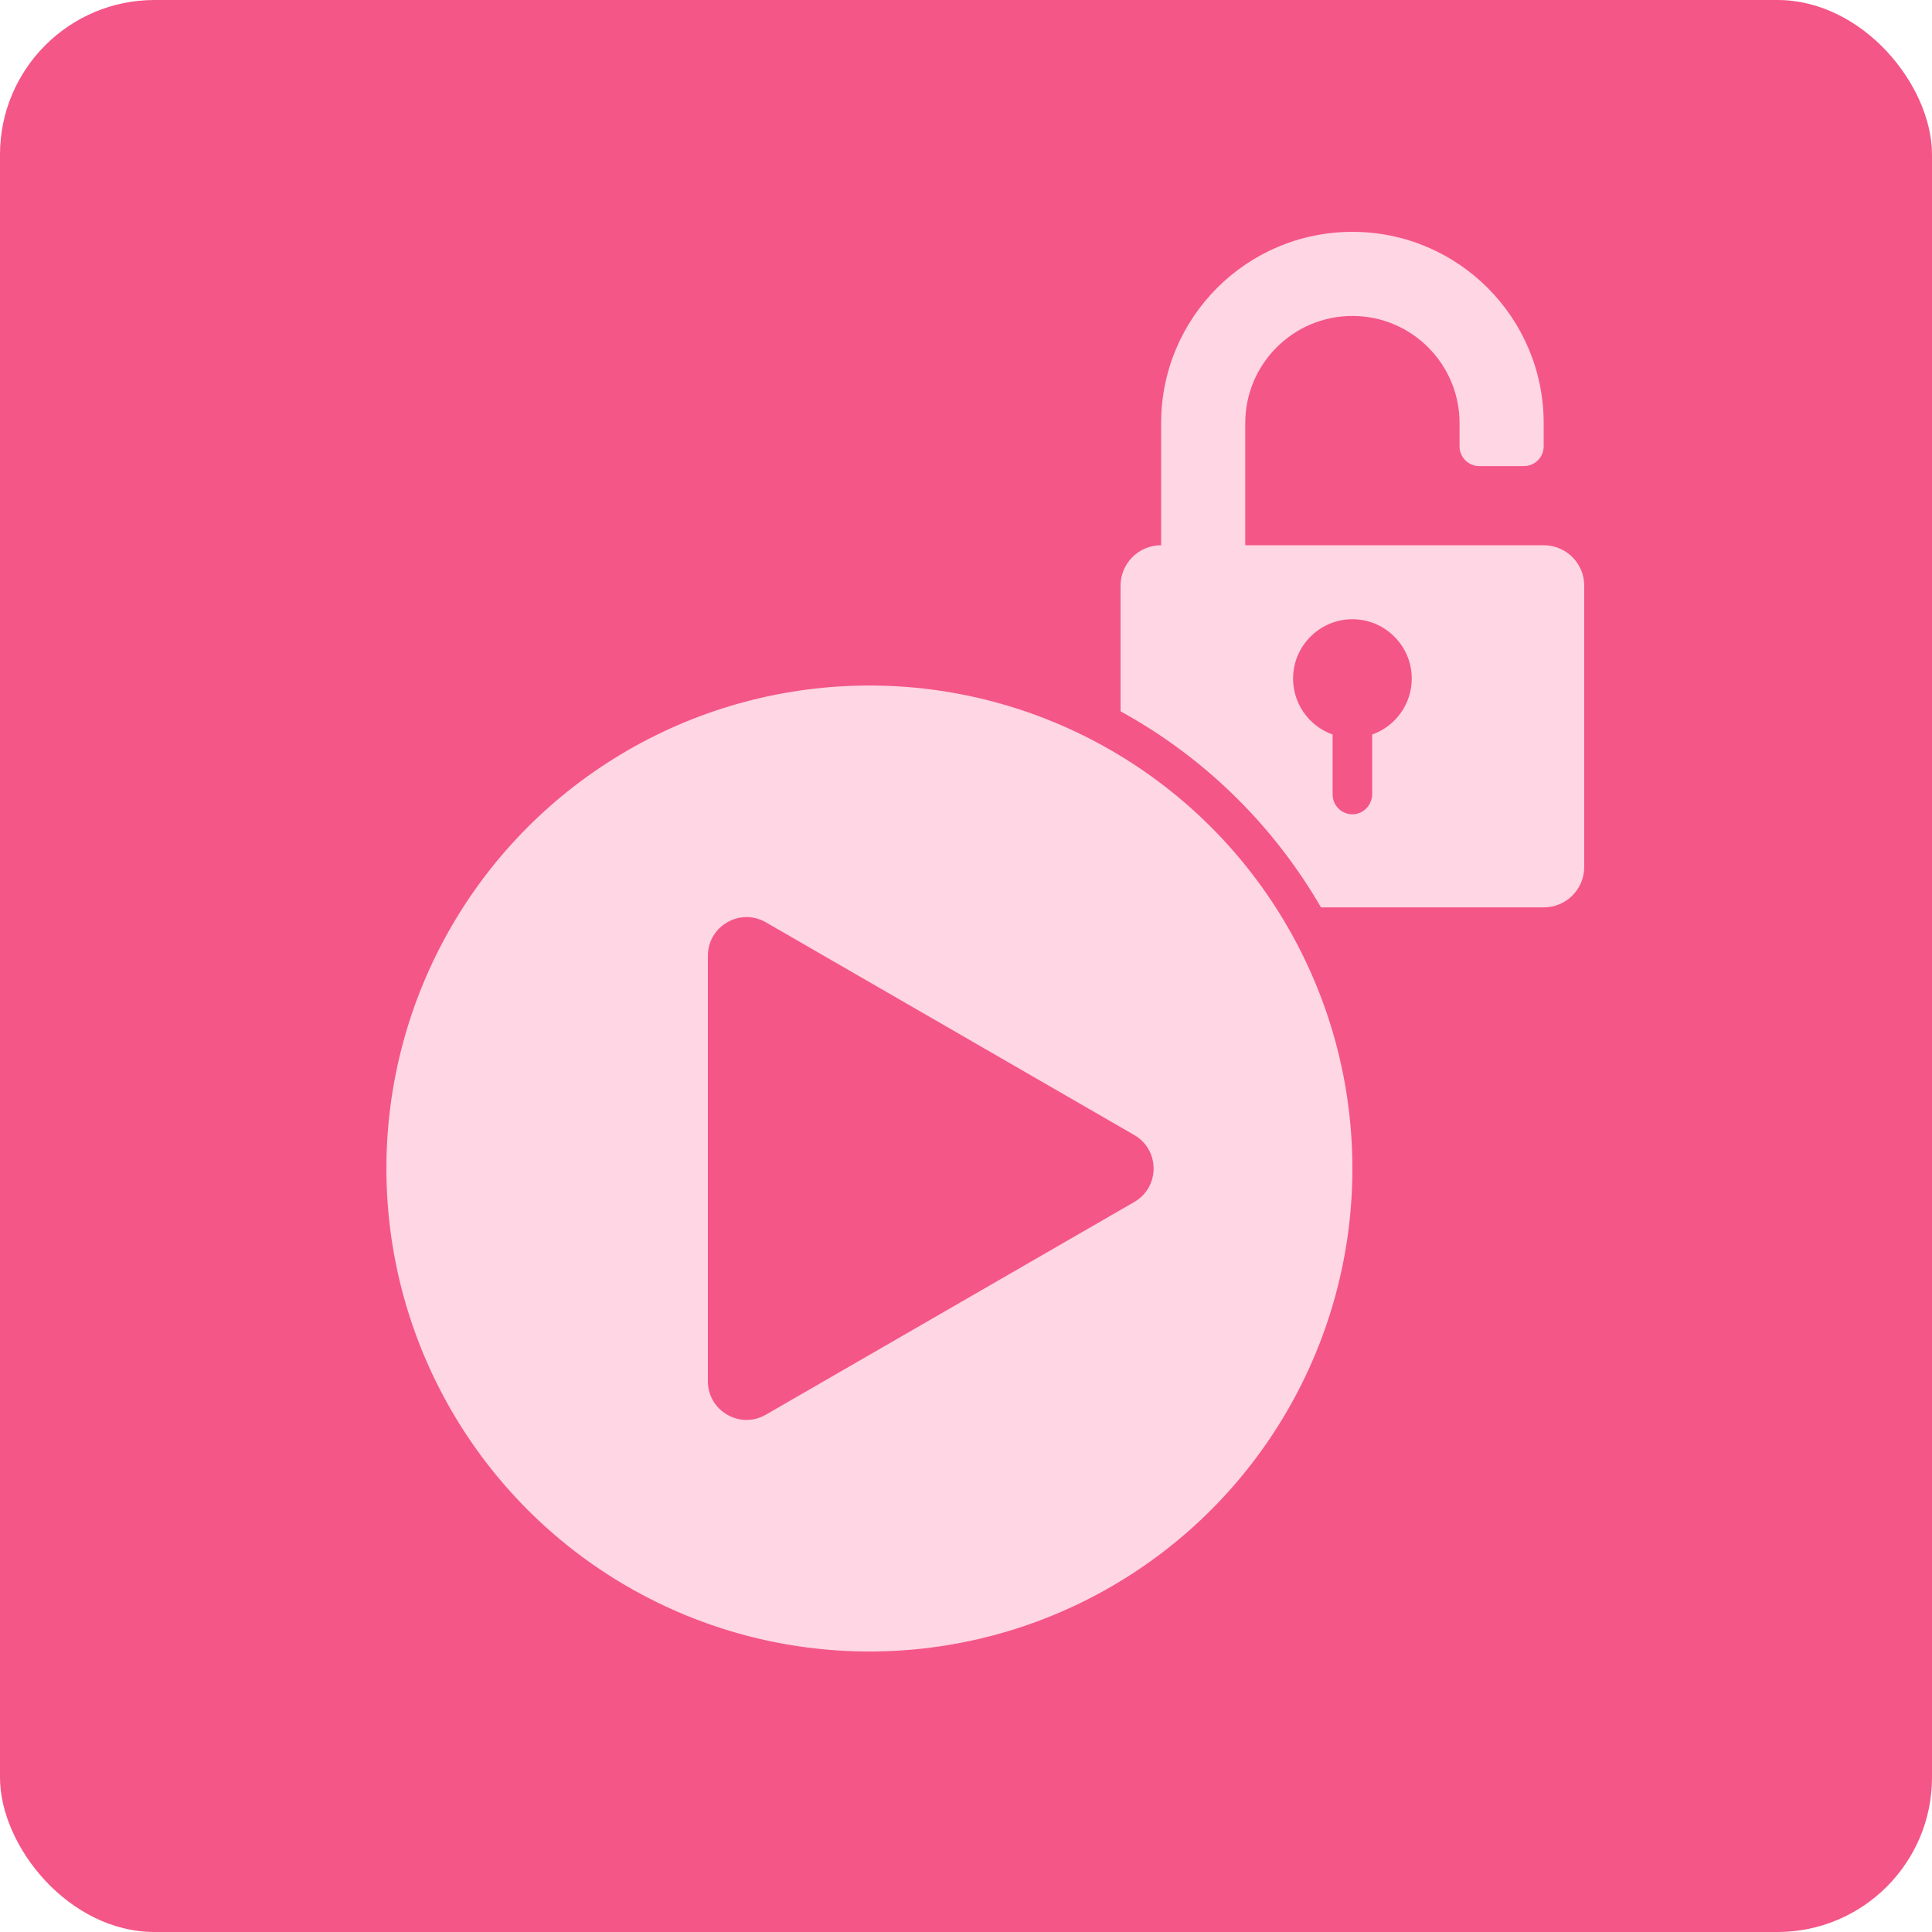
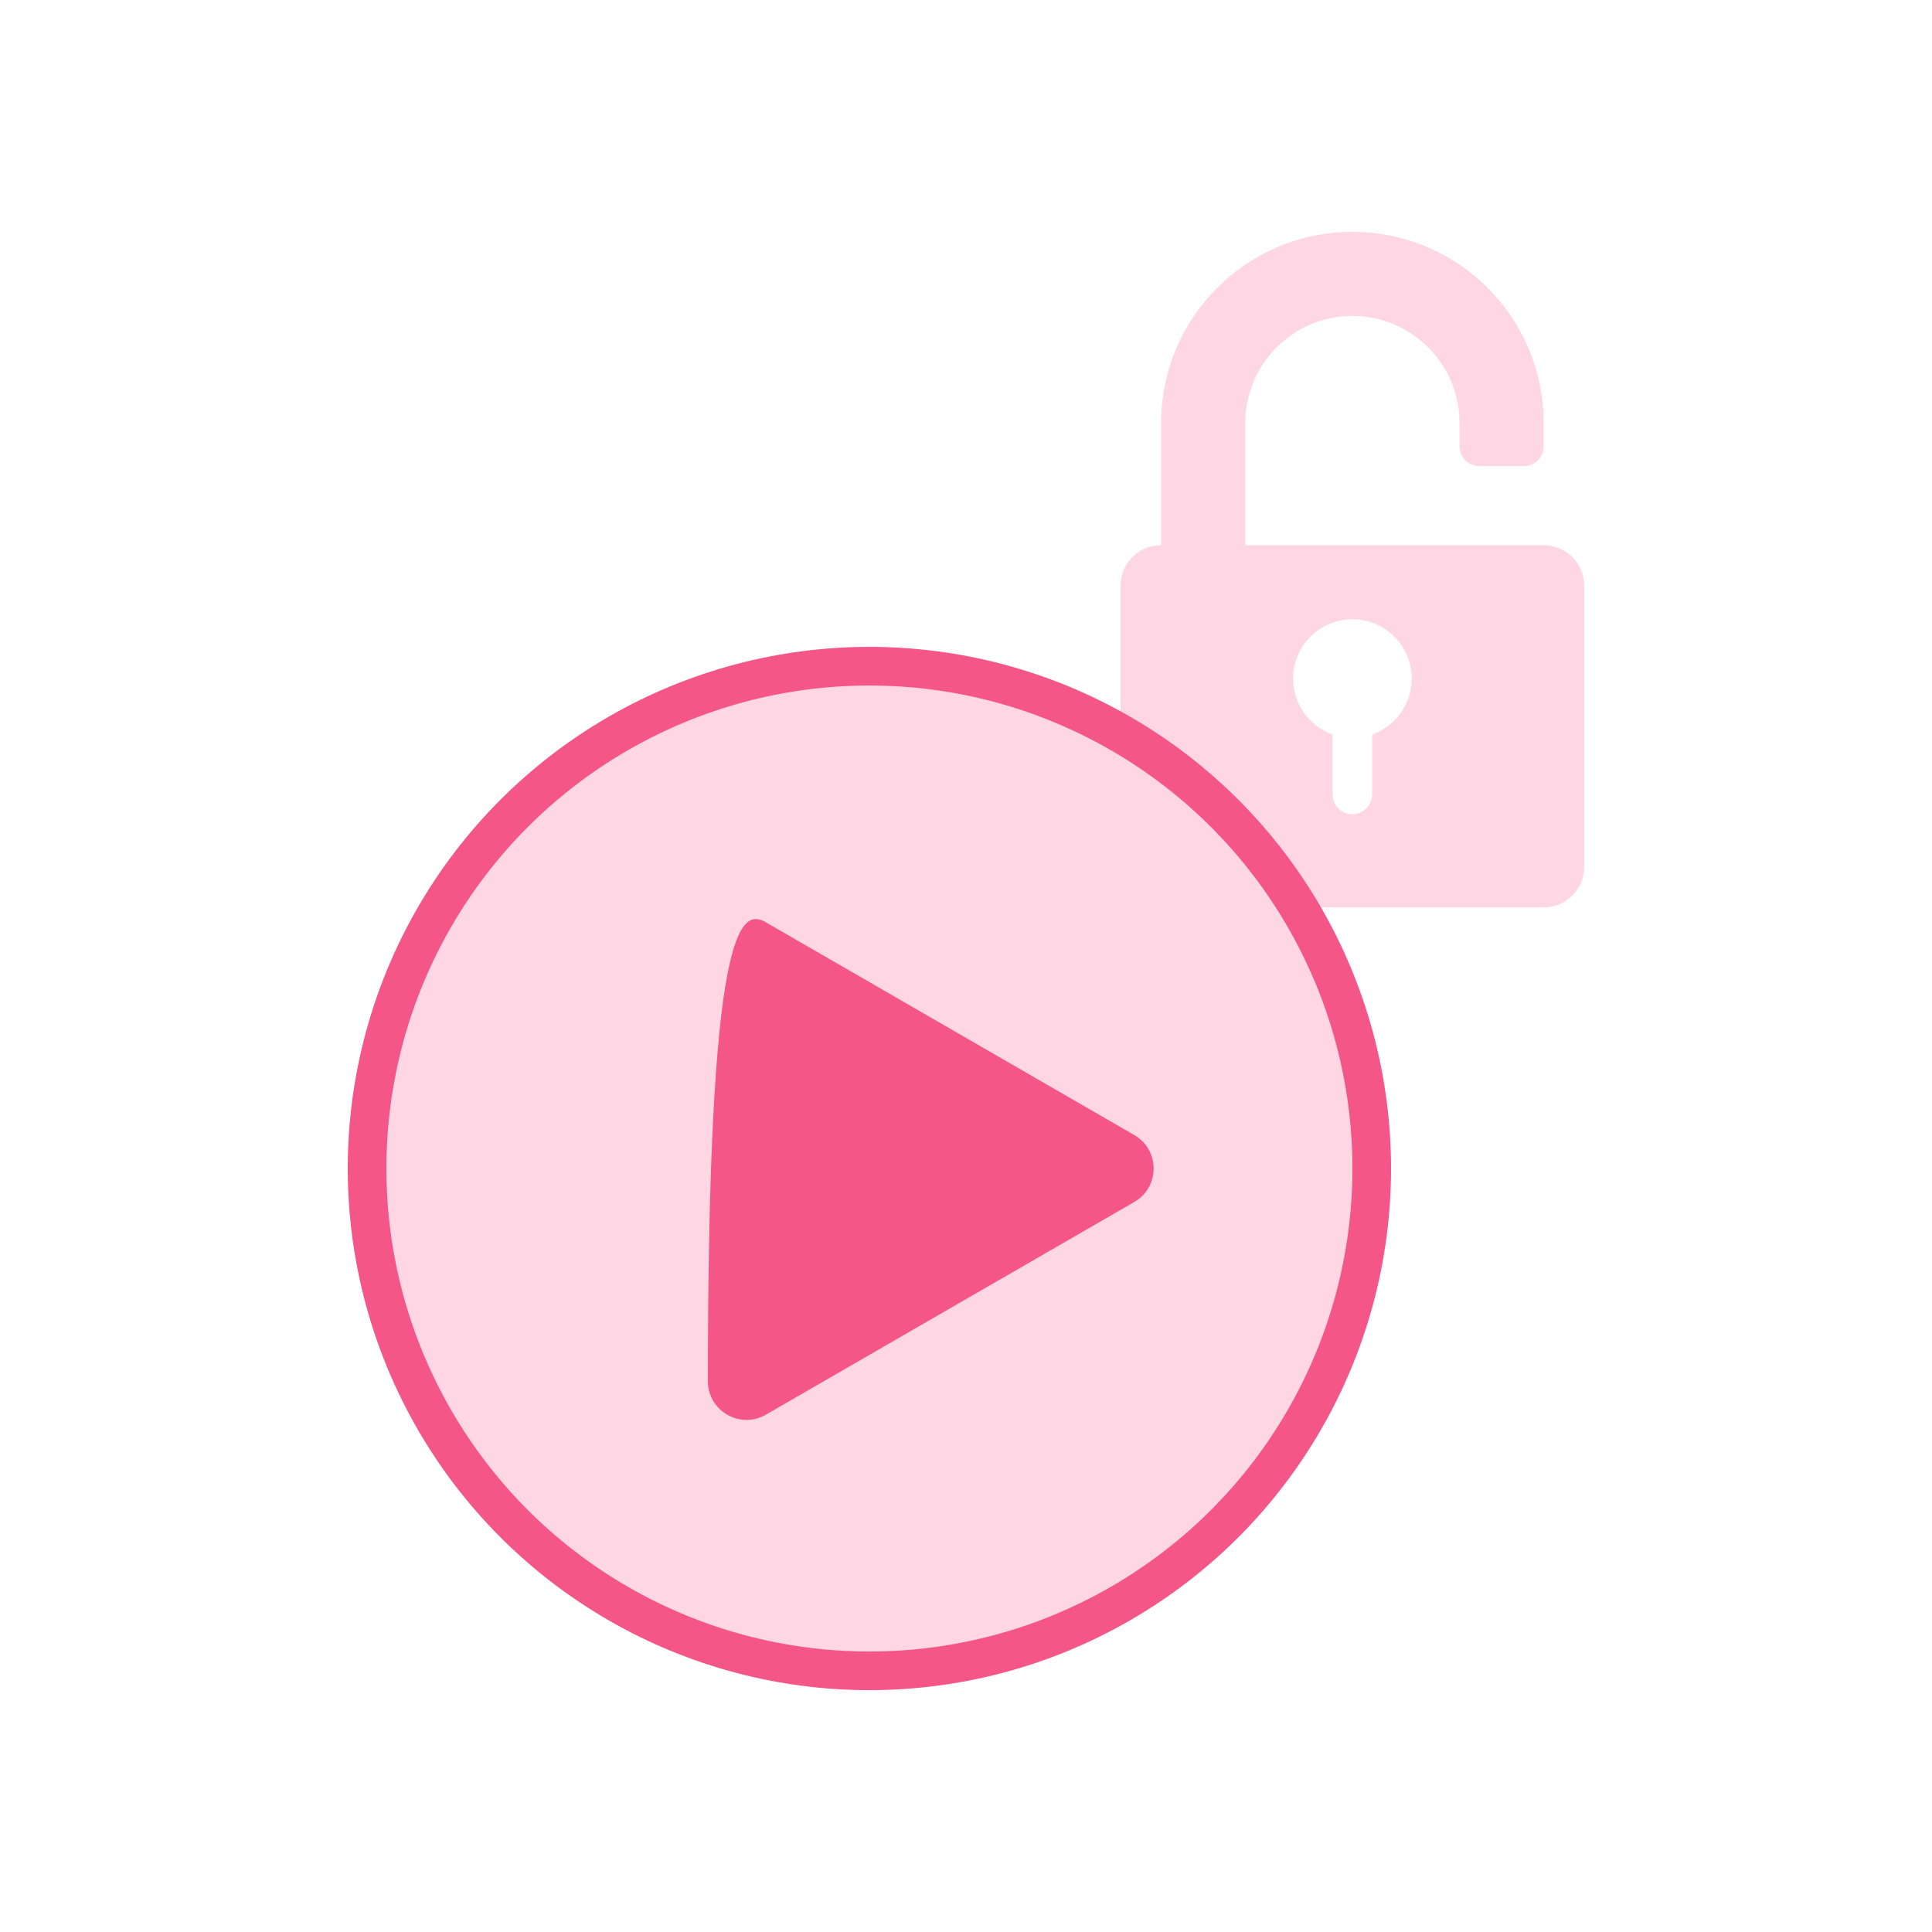
<svg xmlns="http://www.w3.org/2000/svg" width="50" height="50" viewBox="0 0 50 50" fill="none">
-   <rect width="50" height="50" rx="4" fill="#F45687" />
  <path d="M39.952 14.111H32.227V10.95C32.227 9.419 33.469 8.177 35 8.177C36.531 8.177 37.773 9.419 37.773 10.95V11.551C37.773 11.834 38.002 12.063 38.285 12.063H39.438C39.721 12.063 39.95 11.834 39.95 11.551V10.95C39.95 8.216 37.734 6 35 6C32.266 6 30.05 8.216 30.05 10.95V14.111H30.047C29.469 14.111 29 14.579 29 15.158V22.436C29 23.014 29.469 23.483 30.047 23.483H39.953C40.531 23.483 41 23.014 41 22.436V15.158C41 14.579 40.531 14.111 39.952 14.111ZM35.512 19.009V20.547C35.512 20.823 35.3 21.06 35.025 21.073C34.731 21.087 34.488 20.852 34.488 20.561V19.009C33.866 18.789 33.427 18.178 33.467 17.473C33.511 16.689 34.153 16.058 34.938 16.027C35.813 15.992 36.536 16.694 36.536 17.561C36.536 18.229 36.108 18.798 35.512 19.009Z" fill="#FFD6E3" />
  <circle cx="22.5" cy="30.241" r="13" fill="#FFD6E3" stroke="#F45687" />
-   <path d="M29.355 29.375C30.022 29.76 30.022 30.722 29.355 31.107L19.82 36.612C19.153 36.997 18.32 36.516 18.32 35.746L18.32 24.735C18.32 23.966 19.153 23.485 19.82 23.869L29.355 29.375Z" fill="#F45687" />
+   <path d="M29.355 29.375C30.022 29.76 30.022 30.722 29.355 31.107L19.82 36.612C19.153 36.997 18.32 36.516 18.32 35.746C18.32 23.966 19.153 23.485 19.82 23.869L29.355 29.375Z" fill="#F45687" />
</svg>